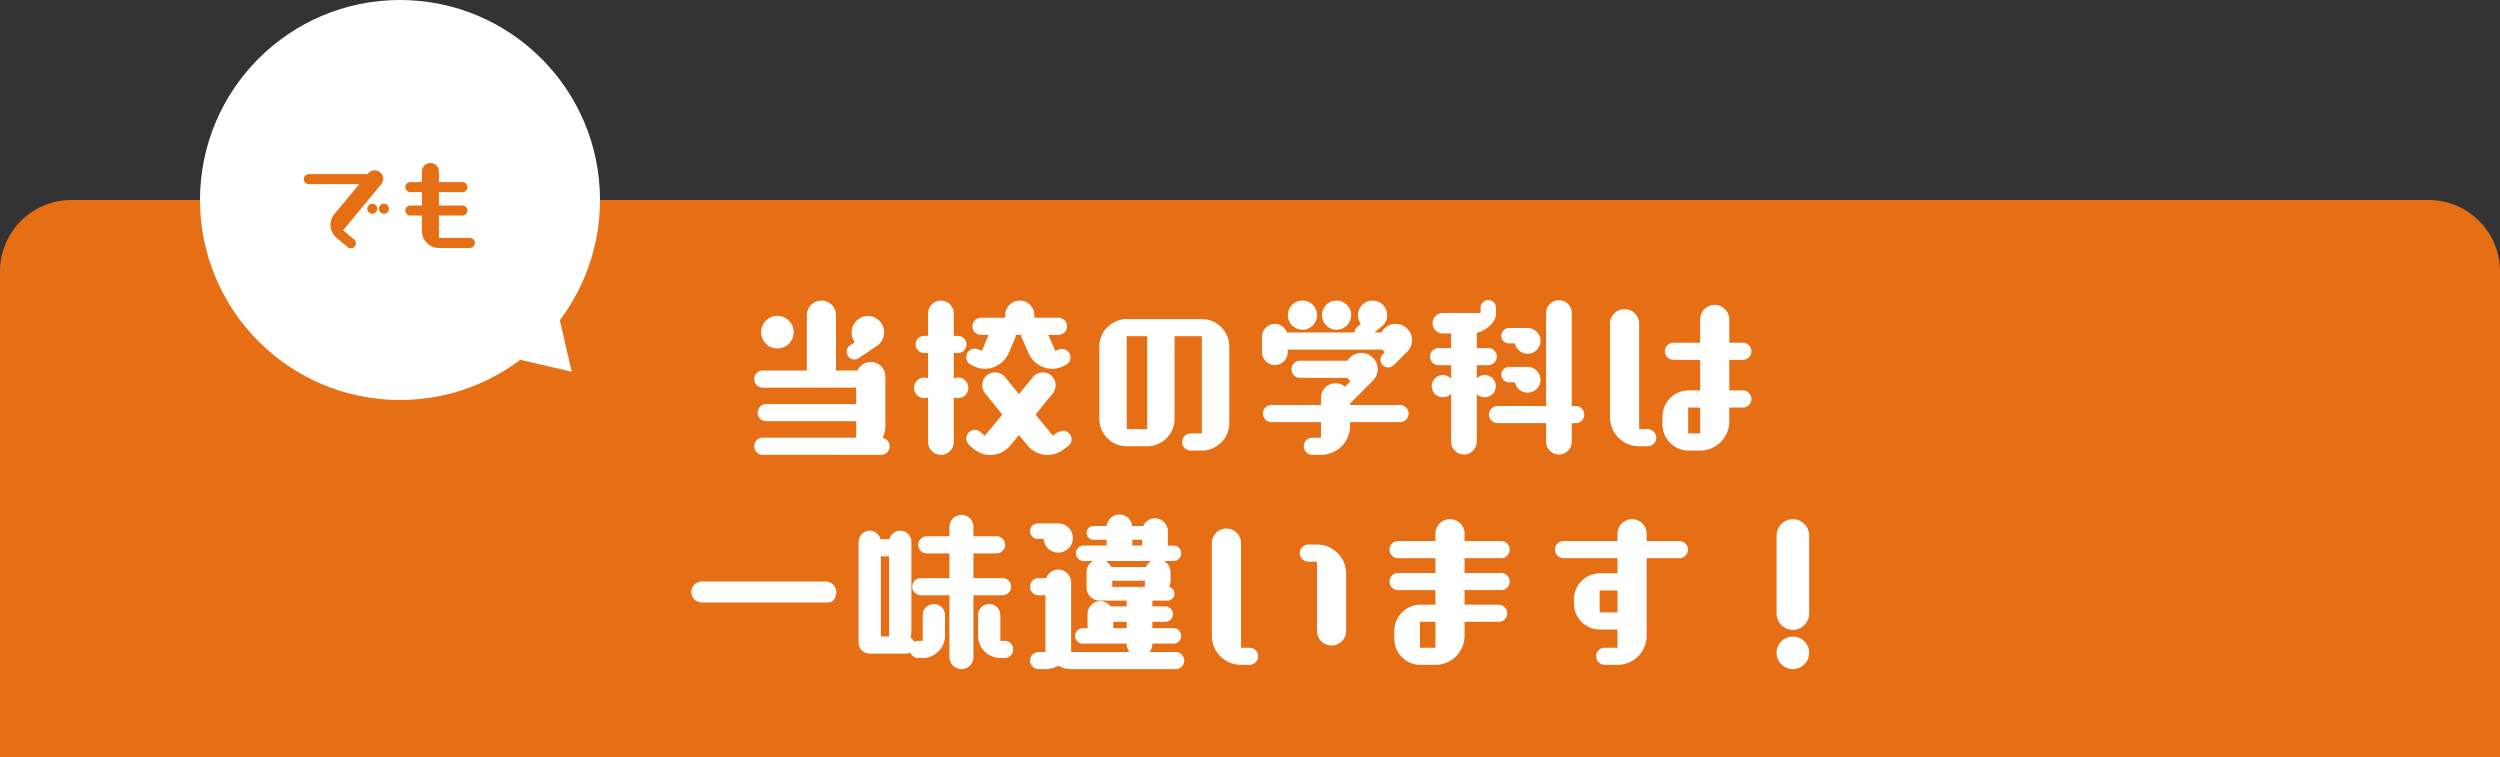
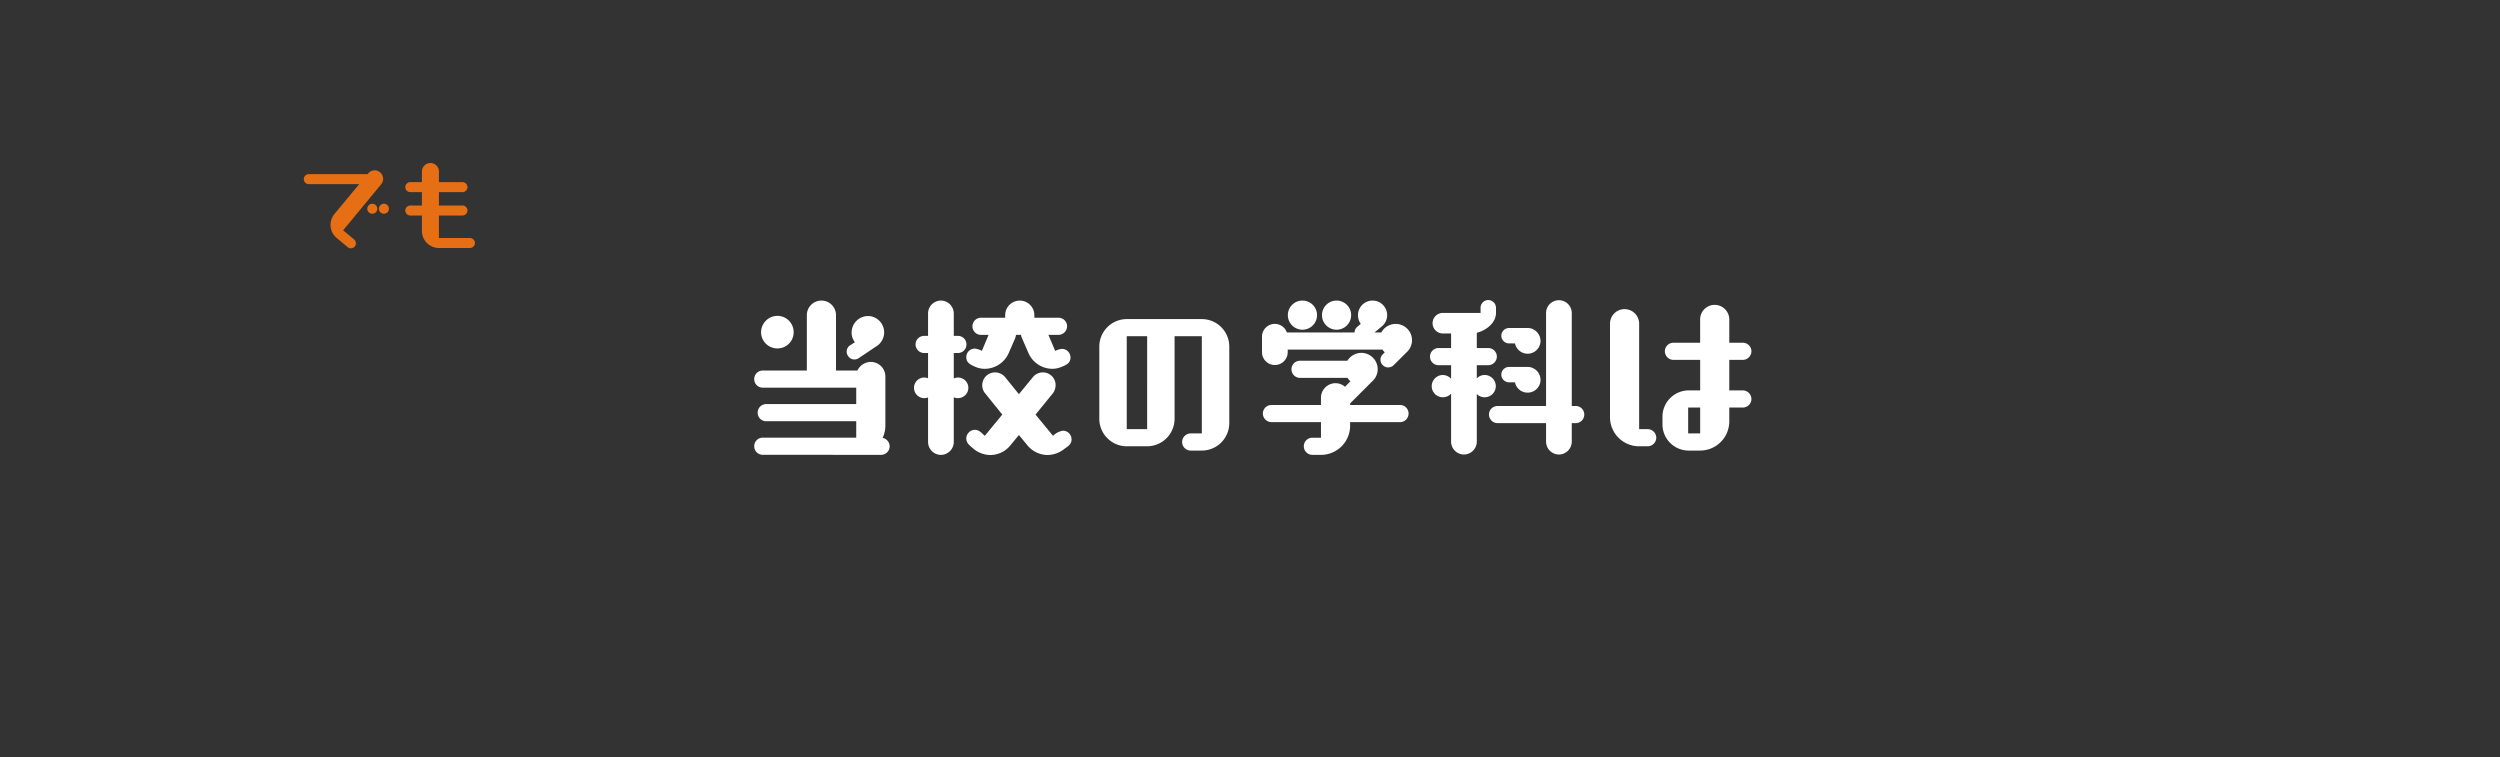
<svg xmlns="http://www.w3.org/2000/svg" width="350" height="106" viewBox="0 0 350 106">
  <rect x="0" y="0" width="350" height="106" fill="#333333" stroke="none" />
  <g transform="translate(-20 -1395)">
-     <path d="M10,0H340a10,10,0,0,1,10,10V78a0,0,0,0,1,0,0H0a0,0,0,0,1,0,0V10A10,10,0,0,1,10,0Z" transform="translate(20 1423)" fill="#e66f15" />
    <path d="M-51.648,1.68a1.2,1.2,0,0,0,1.2-1.2A1.229,1.229,0,0,0-51.432-.7a3.95,3.95,0,0,0,.384-1.7V-9.288a2.038,2.038,0,0,0-2.04-2.04,2.081,2.081,0,0,0-1.872,1.2h-3V-17.88A2.038,2.038,0,0,0-60-19.92a2.038,2.038,0,0,0-2.04,2.04v7.752h-6.168a1.2,1.2,0,0,0-1.2,1.2,1.188,1.188,0,0,0,1.2,1.2h13.08v2.3h-12.6a1.2,1.2,0,0,0-1.2,1.2,1.188,1.188,0,0,0,1.2,1.2h12.6v2.3h-13.08a1.188,1.188,0,0,0-1.2,1.2,1.188,1.188,0,0,0,1.2,1.2ZM-52.1-13.656a2.384,2.384,0,0,0,.84-1.368,2.3,2.3,0,0,0-1.776-2.688,2.3,2.3,0,0,0-2.688,1.8,2.213,2.213,0,0,0,.408,1.824l-.672.432a1.058,1.058,0,0,0-.288,1.488,1.056,1.056,0,0,0,1.488.312ZM-63.888-15.5a2.279,2.279,0,0,0-2.28-2.28,2.3,2.3,0,0,0-2.28,2.28,2.279,2.279,0,0,0,2.28,2.28A2.264,2.264,0,0,0-63.888-15.5ZM-31.128.384A3.678,3.678,0,0,0-28.344,1.7a3.794,3.794,0,0,0,2.3-.816C-25.536.5-24.984.24-24.984-.48a1.209,1.209,0,0,0-1.2-1.224,2.526,2.526,0,0,0-1.392.72L-30.024-3.96-27.6-6.936a1.882,1.882,0,0,0,.384-1.128,1.777,1.777,0,0,0-1.776-1.8,1.791,1.791,0,0,0-1.392.648l-1.968,2.4-1.944-2.4a1.827,1.827,0,0,0-1.392-.648,1.8,1.8,0,0,0-1.8,1.8,1.76,1.76,0,0,0,.408,1.128l2.4,2.976L-37.128-.984c-.408-.36-.792-.84-1.368-.84a1.224,1.224,0,0,0-1.224,1.2c0,.72.6,1.08,1.08,1.512a3.78,3.78,0,0,0,2.28.816A3.64,3.64,0,0,0-33.576.384L-32.352-1.1Zm-13.944-.5a1.813,1.813,0,0,0,1.8,1.8,1.813,1.813,0,0,0,1.8-1.8V-6.384a1.223,1.223,0,0,0,.6.12,1.444,1.444,0,0,0,1.44-1.44,1.444,1.444,0,0,0-1.44-1.44,1.232,1.232,0,0,0-.6.144v-3.576h.576a1.2,1.2,0,0,0,1.2-1.2,1.188,1.188,0,0,0-1.2-1.2h-.576V-18.12a1.813,1.813,0,0,0-1.8-1.8,1.813,1.813,0,0,0-1.8,1.8v3.144h-.552a1.2,1.2,0,0,0-1.2,1.2,1.219,1.219,0,0,0,1.2,1.2h.552v3.528a2.041,2.041,0,0,0-.528-.1A1.444,1.444,0,0,0-47.04-7.7a1.444,1.444,0,0,0,1.44,1.44,1.368,1.368,0,0,0,.528-.1Zm18.264-15a1.219,1.219,0,0,0,1.2-1.2,1.2,1.2,0,0,0-1.2-1.2h-3.384v-.36a2.038,2.038,0,0,0-2.04-2.04,2.038,2.038,0,0,0-2.04,2.04v.36h-3.384a1.188,1.188,0,0,0-1.2,1.2,1.2,1.2,0,0,0,1.2,1.2H-36.6l-.936,2.232a2.943,2.943,0,0,0-.984-.312,1.188,1.188,0,0,0-1.2,1.2c0,.792.6,1.056,1.248,1.344a3.331,3.331,0,0,0,1.368.288A3.7,3.7,0,0,0-33.768-12.6l.888-2.04a2.807,2.807,0,0,0,.12-.48h.7a1.593,1.593,0,0,0,.144.48l.888,2.04A3.674,3.674,0,0,0-27.7-10.368a3.414,3.414,0,0,0,1.368-.288c.624-.264,1.2-.5,1.2-1.3a1.2,1.2,0,0,0-1.2-1.2,2.506,2.506,0,0,0-.936.288l-.96-2.256ZM-6.744,1.08A3.851,3.851,0,0,0-2.9-2.76V-13.488a3.851,3.851,0,0,0-3.84-3.84H-17.256a3.851,3.851,0,0,0-3.84,3.84V-3.36A3.851,3.851,0,0,0-17.256.48H-14.4a3.851,3.851,0,0,0,3.84-3.84V-14.928h3.816V-1.32H-8.3A1.2,1.2,0,0,0-9.5-.12a1.2,1.2,0,0,0,1.2,1.2Zm-7.656-3h-2.856V-14.928H-14.4ZM21-2.9a1.2,1.2,0,0,0,1.2-1.2A1.188,1.188,0,0,0,21-5.3H14.016V-5.52l3.048-3.048a2.3,2.3,0,0,0,.816-1.752A2.3,2.3,0,0,0,15.6-12.6a2.331,2.331,0,0,0-1.968,1.1H7.008a1.2,1.2,0,0,0-1.2,1.2,1.188,1.188,0,0,0,1.2,1.2h6.648a1.968,1.968,0,0,0,.408.48l-.768.768a2.005,2.005,0,0,0-1.32-.5,2.038,2.038,0,0,0-2.04,2.04V-5.3H3A1.2,1.2,0,0,0,1.8-4.1,1.219,1.219,0,0,0,3-2.9H9.936V-.72h-1.2a1.188,1.188,0,0,0-1.2,1.2,1.2,1.2,0,0,0,1.2,1.2h1.2a4.077,4.077,0,0,0,4.08-4.08v-.5Zm.888-9.744a2.268,2.268,0,0,0,.792-1.728,2.279,2.279,0,0,0-2.28-2.28,2.285,2.285,0,0,0-2.016,1.2h-.96l1.1-.912A2.028,2.028,0,0,0,19.2-17.88a2.038,2.038,0,0,0-2.04-2.04,2.038,2.038,0,0,0-2.04,2.04,2.119,2.119,0,0,0,.384,1.224l-.48.408a1.013,1.013,0,0,0-.384.792H5.16a1.791,1.791,0,0,0-1.68-1.2,1.8,1.8,0,0,0-1.8,1.8v2.16a1.8,1.8,0,0,0,1.8,1.8,1.8,1.8,0,0,0,1.8-1.8v-.36H18.552a2.423,2.423,0,0,0,.312.384l-.264.264a1.075,1.075,0,0,0-.336.768,1.091,1.091,0,0,0,1.08,1.08,1.11,1.11,0,0,0,.768-.312ZM14.16-17.88a2.038,2.038,0,0,0-2.04-2.04,2.038,2.038,0,0,0-2.04,2.04,2.038,2.038,0,0,0,2.04,2.04A2.038,2.038,0,0,0,14.16-17.88Zm-4.776,0a2.038,2.038,0,0,0-2.04-2.04A2.038,2.038,0,0,0,5.3-17.88a2.038,2.038,0,0,0,2.04,2.04A2.038,2.038,0,0,0,9.384-17.88ZM28.152-.168a1.813,1.813,0,0,0,1.8,1.8,1.813,1.813,0,0,0,1.8-1.8V-6.84a1.5,1.5,0,0,0,1.1.456,1.557,1.557,0,0,0,1.56-1.56,1.572,1.572,0,0,0-1.56-1.56,1.52,1.52,0,0,0-1.1.48v-1.848H33.36a1.219,1.219,0,0,0,1.2-1.2,1.2,1.2,0,0,0-1.2-1.2H31.752v-2.136c1.32-.336,2.688-1.392,2.688-2.784v-.72a1.091,1.091,0,0,0-1.08-1.08,1.076,1.076,0,0,0-1.08,1.08v.72H27a1.444,1.444,0,0,0-1.44,1.44A1.444,1.444,0,0,0,27-15.312h1.152v2.04H26.4a1.2,1.2,0,0,0-1.2,1.2,1.2,1.2,0,0,0,1.2,1.2h1.752v1.9A1.58,1.58,0,0,0,27-9.5a1.572,1.572,0,0,0-1.56,1.56A1.557,1.557,0,0,0,27-6.384a1.558,1.558,0,0,0,1.152-.5ZM45.6-2.76a1.2,1.2,0,0,0,1.2-1.2,1.2,1.2,0,0,0-1.2-1.2h-.552V-18.168a1.8,1.8,0,0,0-1.8-1.8,1.8,1.8,0,0,0-1.8,1.8V-5.16H34.656a1.2,1.2,0,0,0-1.2,1.2,1.219,1.219,0,0,0,1.2,1.2h6.792V-.168a1.813,1.813,0,0,0,1.8,1.8,1.813,1.813,0,0,0,1.8-1.8V-2.76ZM37.1-8.472a1.783,1.783,0,0,0,1.776,1.44,1.8,1.8,0,0,0,1.8-1.8,1.833,1.833,0,0,0-1.728-1.8H36.264a1.091,1.091,0,0,0-1.08,1.08,1.091,1.091,0,0,0,1.08,1.08Zm0-5.448a1.806,1.806,0,0,0,1.776,1.44,1.813,1.813,0,0,0,1.8-1.8A1.843,1.843,0,0,0,39-16.08H36.264A1.091,1.091,0,0,0,35.184-15a1.091,1.091,0,0,0,1.08,1.08Zm25.92,15A4.092,4.092,0,0,0,67.1-3V-4.944H69a1.2,1.2,0,0,0,1.2-1.2,1.219,1.219,0,0,0-1.2-1.2H67.1v-4.272H69a1.219,1.219,0,0,0,1.2-1.2,1.2,1.2,0,0,0-1.2-1.2H67.1V-17.28a2.054,2.054,0,0,0-2.04-2.04,2.038,2.038,0,0,0-2.04,2.04v3.264H59.28a1.2,1.2,0,0,0-1.2,1.2,1.219,1.219,0,0,0,1.2,1.2h3.744v4.272h-1.68a3.689,3.689,0,0,0-3.6,3.672v1.08a3.673,3.673,0,0,0,3.6,3.672ZM55.68.48a1.219,1.219,0,0,0,1.2-1.2,1.219,1.219,0,0,0-1.2-1.2h-1.2V-16.68a2.038,2.038,0,0,0-2.04-2.04,2.038,2.038,0,0,0-2.04,2.04V-3.6A4.077,4.077,0,0,0,54.48.48Zm7.344-1.8h-1.68V-4.944h1.68Z" transform="translate(195 1457)" fill="#fff" />
    <g transform="translate(14.121 -856.879)">
-       <circle cx="28" cy="28" r="28" transform="translate(33.879 2251.879)" fill="#fff" />
-       <path d="M5,0l5,8H0Z" transform="translate(89.456 2300.385) rotate(135)" fill="#fff" />
+       <path d="M5,0l5,8Z" transform="translate(89.456 2300.385) rotate(135)" fill="#fff" />
      <path d="M-6.44.476a.687.687,0,0,0,.448.168.7.7,0,0,0,.7-.7A.744.744,0,0,0-5.544-.6l-1.54-1.274L-1.75-8.33a1.212,1.212,0,0,0,.266-.756,1.2,1.2,0,0,0-1.176-1.19,1.213,1.213,0,0,0-.924.434l-.084.1h-8.218a.7.7,0,0,0-.7.7.693.693,0,0,0,.7.7H-4.83l-3.486,4.2a2.415,2.415,0,0,0-.532,1.5A2.4,2.4,0,0,0-7.98-.8ZM-2.3-4.9A.7.7,0,0,0-3-5.6a.711.711,0,0,0-.7.7.7.7,0,0,0,.7.7A.693.693,0,0,0-2.3-4.9Zm1.624,0a.7.7,0,0,0-.7-.7.711.711,0,0,0-.7.7.7.7,0,0,0,.7.7A.693.693,0,0,0-.672-4.9ZM10.668.6a.711.711,0,0,0,.7-.7.7.7,0,0,0-.7-.7H6.328v-3.15h3.3a.711.711,0,0,0,.7-.7.7.7,0,0,0-.7-.7h-3.3V-7.224h3.3a.7.7,0,0,0,.7-.7.711.711,0,0,0-.7-.7h-3.3v-1.484a1.189,1.189,0,0,0-1.19-1.19,1.189,1.189,0,0,0-1.19,1.19v1.484H2.324a.7.7,0,0,0-.7.7.693.693,0,0,0,.7.7H3.948v1.876H2.324a.693.693,0,0,0-.7.7.7.7,0,0,0,.7.7H3.948v2.17A2.387,2.387,0,0,0,6.328.6Z" transform="translate(61 2286)" fill="#e66f15" />
    </g>
-     <path d="M-63.12-7.656c.816,0,1.2-.672,1.2-1.464a1.486,1.486,0,0,0-1.464-1.464H-80.76A1.486,1.486,0,0,0-82.224-9.12,1.486,1.486,0,0,0-80.76-7.656ZM-49.824.12A3.145,3.145,0,0,0-46.7-3V-5.88a1.557,1.557,0,0,0-1.56-1.56,1.557,1.557,0,0,0-1.56,1.56v3.6h-.6A1.14,1.14,0,0,0-51-2.136a1.171,1.171,0,0,0-.528-.6,3.6,3.6,0,0,0,.12-.888V-16.152a1.572,1.572,0,0,0-1.56-1.56,1.57,1.57,0,0,0-1.512,1.2h-1.248a1.591,1.591,0,0,0-1.512-1.2,1.588,1.588,0,0,0-1.56,1.56V-2.064A1.557,1.557,0,0,0-57.24-.5h5.112a1.206,1.206,0,0,0,.576-.144A1.179,1.179,0,0,0-50.424.12ZM-46.08,0A1.7,1.7,0,0,0-44.4,1.68,1.685,1.685,0,0,0-42.72,0V-8.664h4.08a1.2,1.2,0,0,0,1.2-1.2,1.2,1.2,0,0,0-1.2-1.2h-4.08V-14.52h3.24a1.219,1.219,0,0,0,1.2-1.2,1.2,1.2,0,0,0-1.2-1.2h-3.24v-1.32a1.67,1.67,0,0,0-1.68-1.68,1.685,1.685,0,0,0-1.68,1.68v1.32h-3.168a1.2,1.2,0,0,0-1.2,1.2,1.219,1.219,0,0,0,1.2,1.2h3.168v3.456h-4.008a1.2,1.2,0,0,0-1.2,1.2,1.219,1.219,0,0,0,1.2,1.2h4.008Zm7.728.12a1.2,1.2,0,0,0,1.2-1.2,1.188,1.188,0,0,0-1.2-1.2h-.6v-3.6a1.557,1.557,0,0,0-1.56-1.56,1.557,1.557,0,0,0-1.56,1.56V-3A3.129,3.129,0,0,0-38.952.12ZM-54.528-2.9H-55.68V-14.112h1.152ZM-14.4,1.68A1.219,1.219,0,0,0-13.2.48a1.219,1.219,0,0,0-1.2-1.2h-3.672a1.849,1.849,0,0,0,.408-1.128V-1.9h2.952a1.076,1.076,0,0,0,1.08-1.08,1.091,1.091,0,0,0-1.08-1.08h-2.952v-.888h1.8a1.076,1.076,0,0,0,1.08-1.08,1.091,1.091,0,0,0-1.08-1.08h-1.8V-7.92h2.136a.979.979,0,0,0,.96-.96.979.979,0,0,0-.744-.936,3.126,3.126,0,0,0,.192-1.1V-11.9a1.858,1.858,0,0,0-.912-1.56h1.32a1.076,1.076,0,0,0,1.08-1.08,1.076,1.076,0,0,0-1.08-1.08H-15.5V-17.64a1.813,1.813,0,0,0-1.8-1.8,1.833,1.833,0,0,0-1.656,1.08H-20.5a1.793,1.793,0,0,0-1.776-1.608,1.818,1.818,0,0,0-1.8,1.608H-25.92a.979.979,0,0,0-.96.96.963.963,0,0,0,.96.96h1.848v.816h-3.216a1.076,1.076,0,0,0-1.08,1.08,1.076,1.076,0,0,0,1.08,1.08h1.32a1.806,1.806,0,0,0-.912,1.56V-9.72a1.813,1.813,0,0,0,1.8,1.8h3.816V-7.1H-23.5a1.828,1.828,0,0,0-1.44-.744,1.8,1.8,0,0,0-1.8,1.8v1.992h-.672a1.091,1.091,0,0,0-1.08,1.08,1.076,1.076,0,0,0,1.08,1.08h6.144v.048A1.713,1.713,0,0,0-20.856-.72H-29.04v-9.744a1.813,1.813,0,0,0-1.8-1.8,1.791,1.791,0,0,0-1.68,1.2H-33.6a1.219,1.219,0,0,0-1.2,1.2,1.2,1.2,0,0,0,1.2,1.2h.96V-.72h-.96A1.219,1.219,0,0,0-34.8.48a1.219,1.219,0,0,0,1.2,1.2h.96a3.8,3.8,0,0,0,1.8-.48,3.725,3.725,0,0,0,1.8.48ZM-32.88-16.56a2.015,2.015,0,0,0,2.04,1.92,2.038,2.038,0,0,0,2.04-2.04,2.038,2.038,0,0,0-2.04-2.04h-2.88a1.076,1.076,0,0,0-1.08,1.08,1.076,1.076,0,0,0,1.08,1.08Zm15.048,3.1a1.693,1.693,0,0,0-.744.84h-4.872a1.8,1.8,0,0,0-.744-.84ZM-18.72-9.84h-4.56V-10.7h4.56Zm-2.544,5.784h-1.872v-.888h1.872Zm2.16-11.568h-1.368v-.816H-19.1ZM-4.056,1.08a1.219,1.219,0,0,0,1.2-1.2,1.219,1.219,0,0,0-1.2-1.2h-1.2V-15.96A2.038,2.038,0,0,0-7.3-18a2.038,2.038,0,0,0-2.04,2.04V-3a4.077,4.077,0,0,0,4.08,4.08ZM5.376-3.672a2.038,2.038,0,0,0,2.04,2.04,2.038,2.038,0,0,0,2.04-2.04v-8.016a4.077,4.077,0,0,0-4.08-4.08h-1.2a1.219,1.219,0,0,0-1.2,1.2,1.2,1.2,0,0,0,1.2,1.2h1.2Zm25.44-1.272a1.2,1.2,0,0,0,1.2-1.2,1.219,1.219,0,0,0-1.2-1.2H26.04v-2.04h5.112a1.2,1.2,0,0,0,1.2-1.2,1.188,1.188,0,0,0-1.2-1.2H26.04v-2.064h5.112a1.2,1.2,0,0,0,1.2-1.2,1.188,1.188,0,0,0-1.2-1.2H26.04V-17.28A2.038,2.038,0,0,0,24-19.32a2.038,2.038,0,0,0-2.04,2.04v1.032H16.728a1.188,1.188,0,0,0-1.2,1.2,1.2,1.2,0,0,0,1.2,1.2H21.96v2.064H16.728a1.188,1.188,0,0,0-1.2,1.2,1.2,1.2,0,0,0,1.2,1.2H21.96v2.04H19.8a3.689,3.689,0,0,0-3.6,3.672v1.08A3.673,3.673,0,0,0,19.8,1.08h2.16A4.077,4.077,0,0,0,26.04-3V-4.944ZM21.96-1.32H19.8V-4.944h2.16Zm25.488,2.4A4.077,4.077,0,0,0,51.528-3V-13.848h4.584a1.219,1.219,0,0,0,1.2-1.2,1.2,1.2,0,0,0-1.2-1.2H51.528V-17.28a2.038,2.038,0,0,0-2.04-2.04,2.054,2.054,0,0,0-2.04,2.04v1.032h-7.56a1.2,1.2,0,0,0-1.2,1.2,1.219,1.219,0,0,0,1.2,1.2h7.56v2.112h-2.5a3.657,3.657,0,0,0-3.6,3.672v.552a3.652,3.652,0,0,0,3.6,3.648h2.5V-1.32h-1.8a1.219,1.219,0,0,0-1.2,1.2,1.219,1.219,0,0,0,1.2,1.2Zm0-7.344h-2.5V-9.336h2.5ZM69.72-6.1A2.3,2.3,0,0,0,72-3.816,2.3,2.3,0,0,0,74.28-6.1V-17.04A2.3,2.3,0,0,0,72-19.32a2.3,2.3,0,0,0-2.28,2.28ZM74.28-.6A2.279,2.279,0,0,0,72-2.88,2.279,2.279,0,0,0,69.72-.6,2.3,2.3,0,0,0,72,1.68,2.3,2.3,0,0,0,74.28-.6Z" transform="translate(199 1487)" fill="#fff" />
  </g>
</svg>